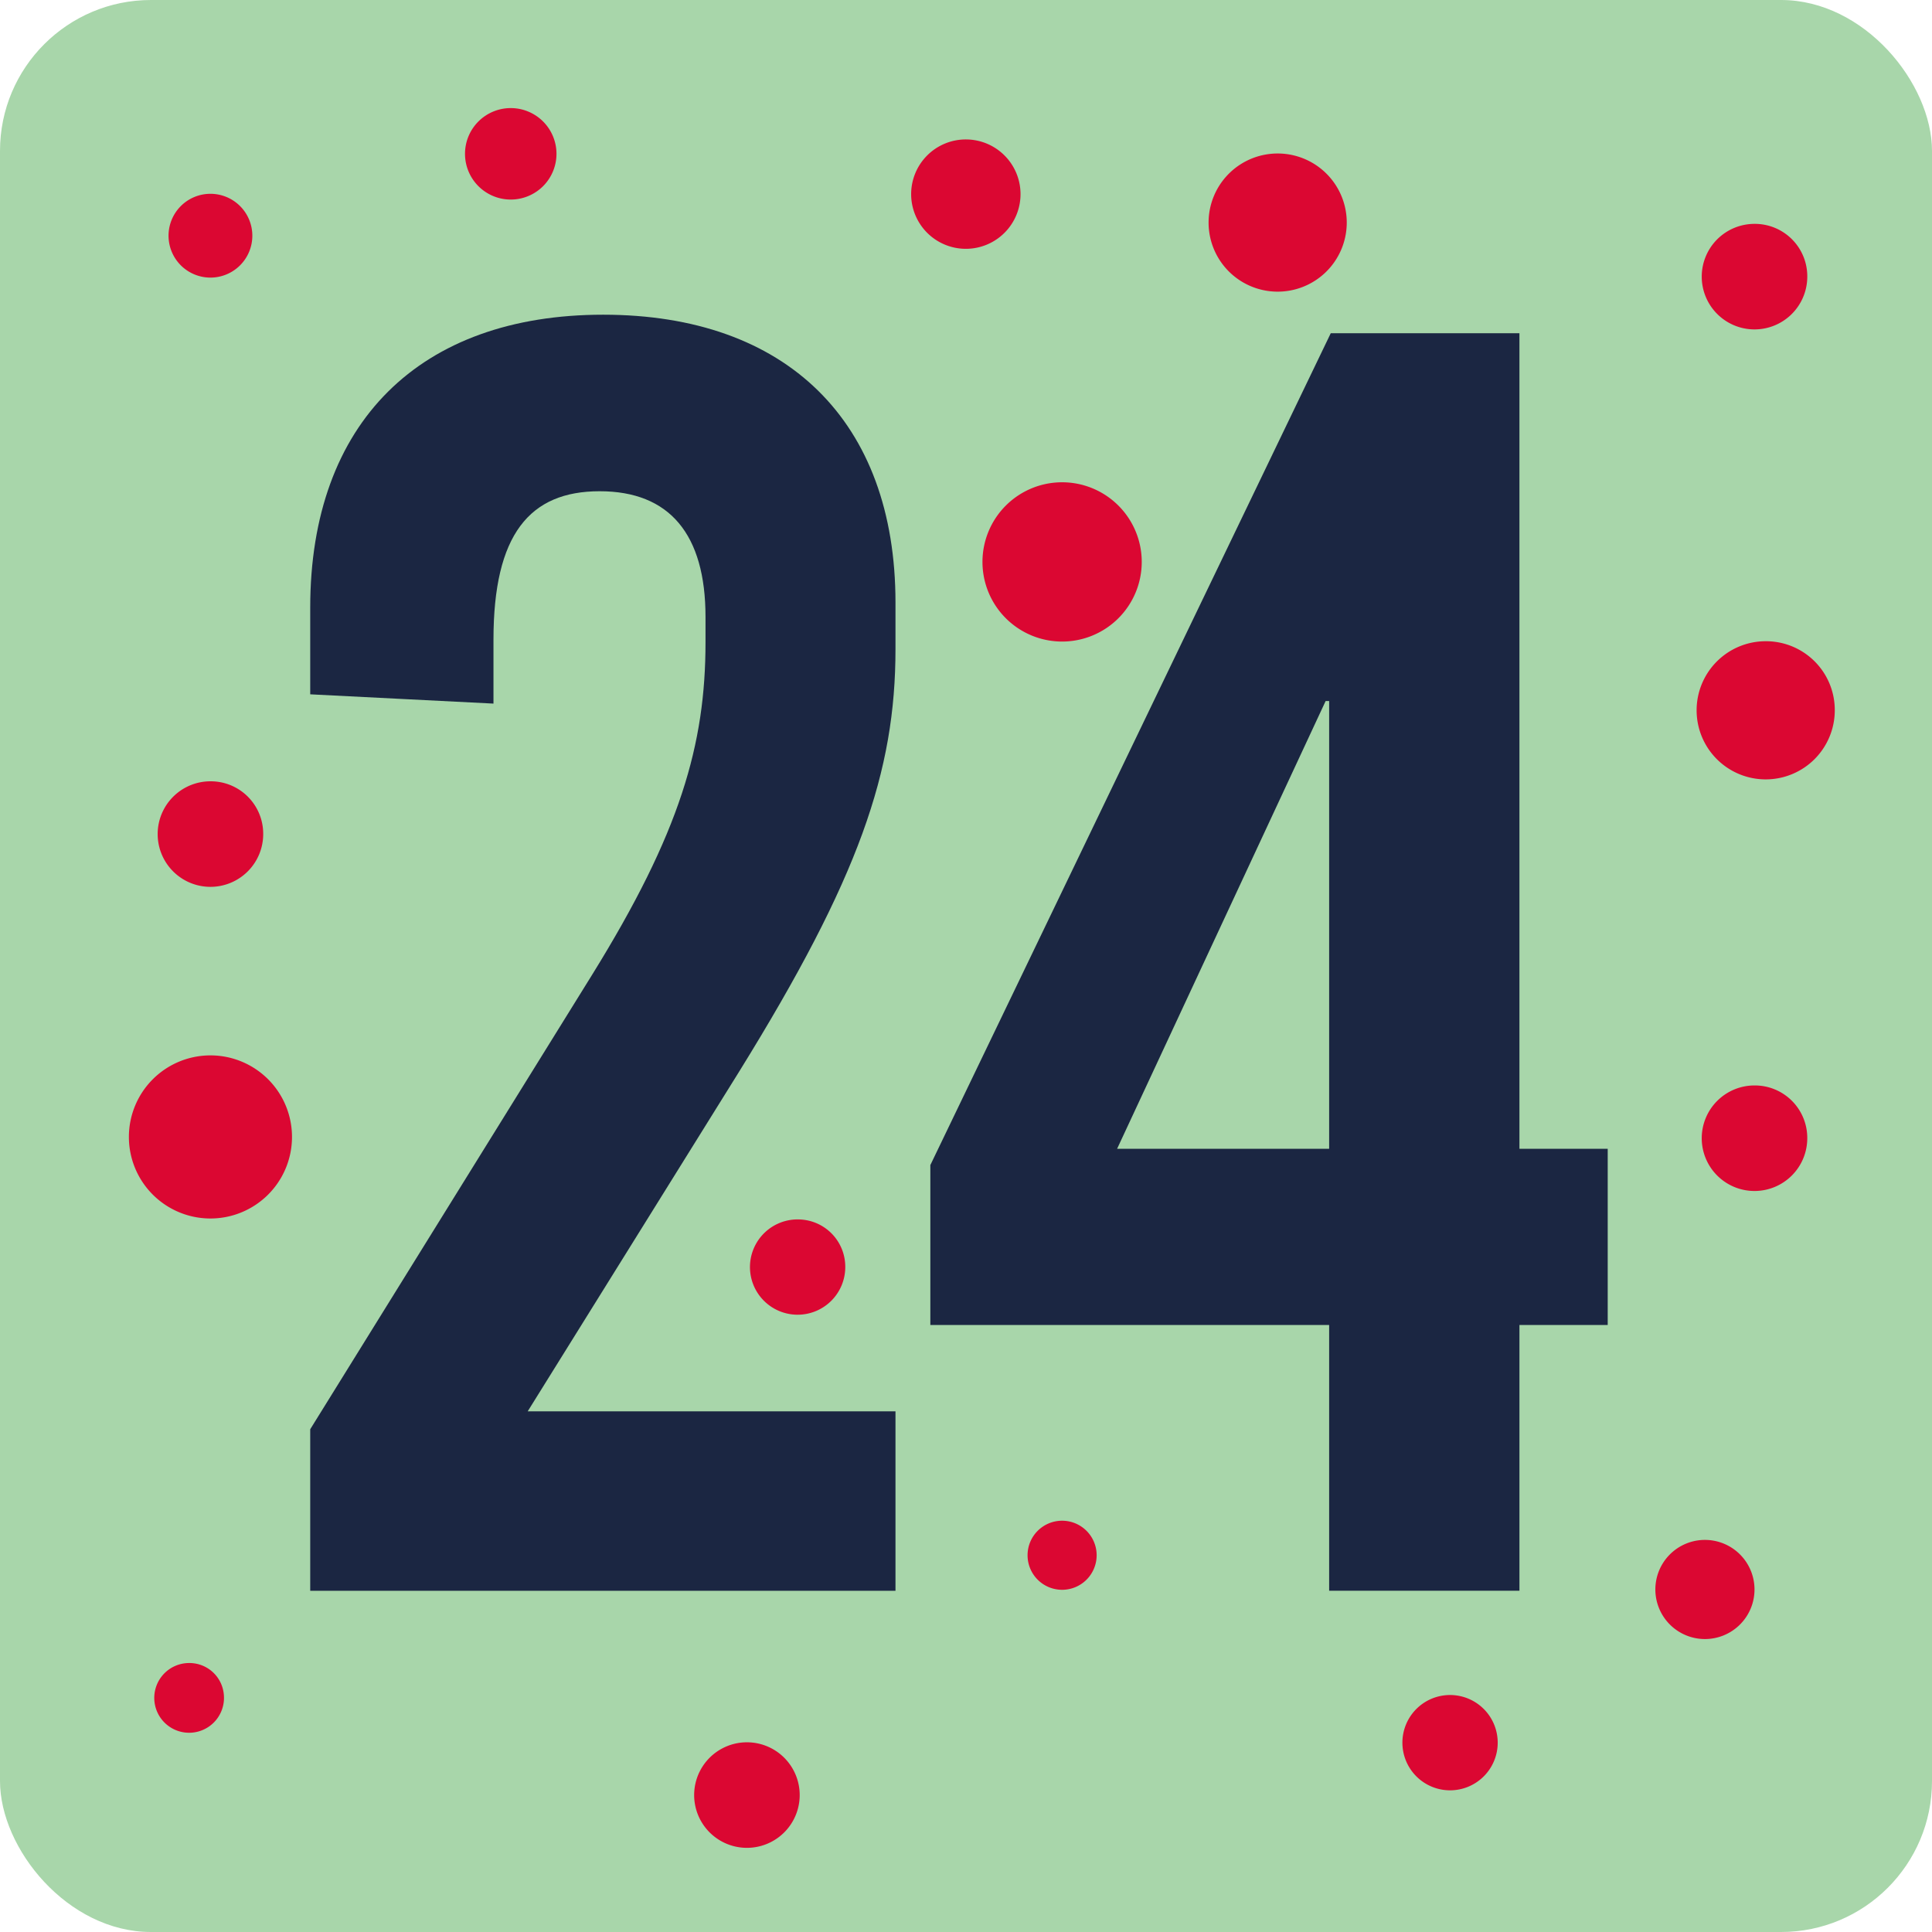
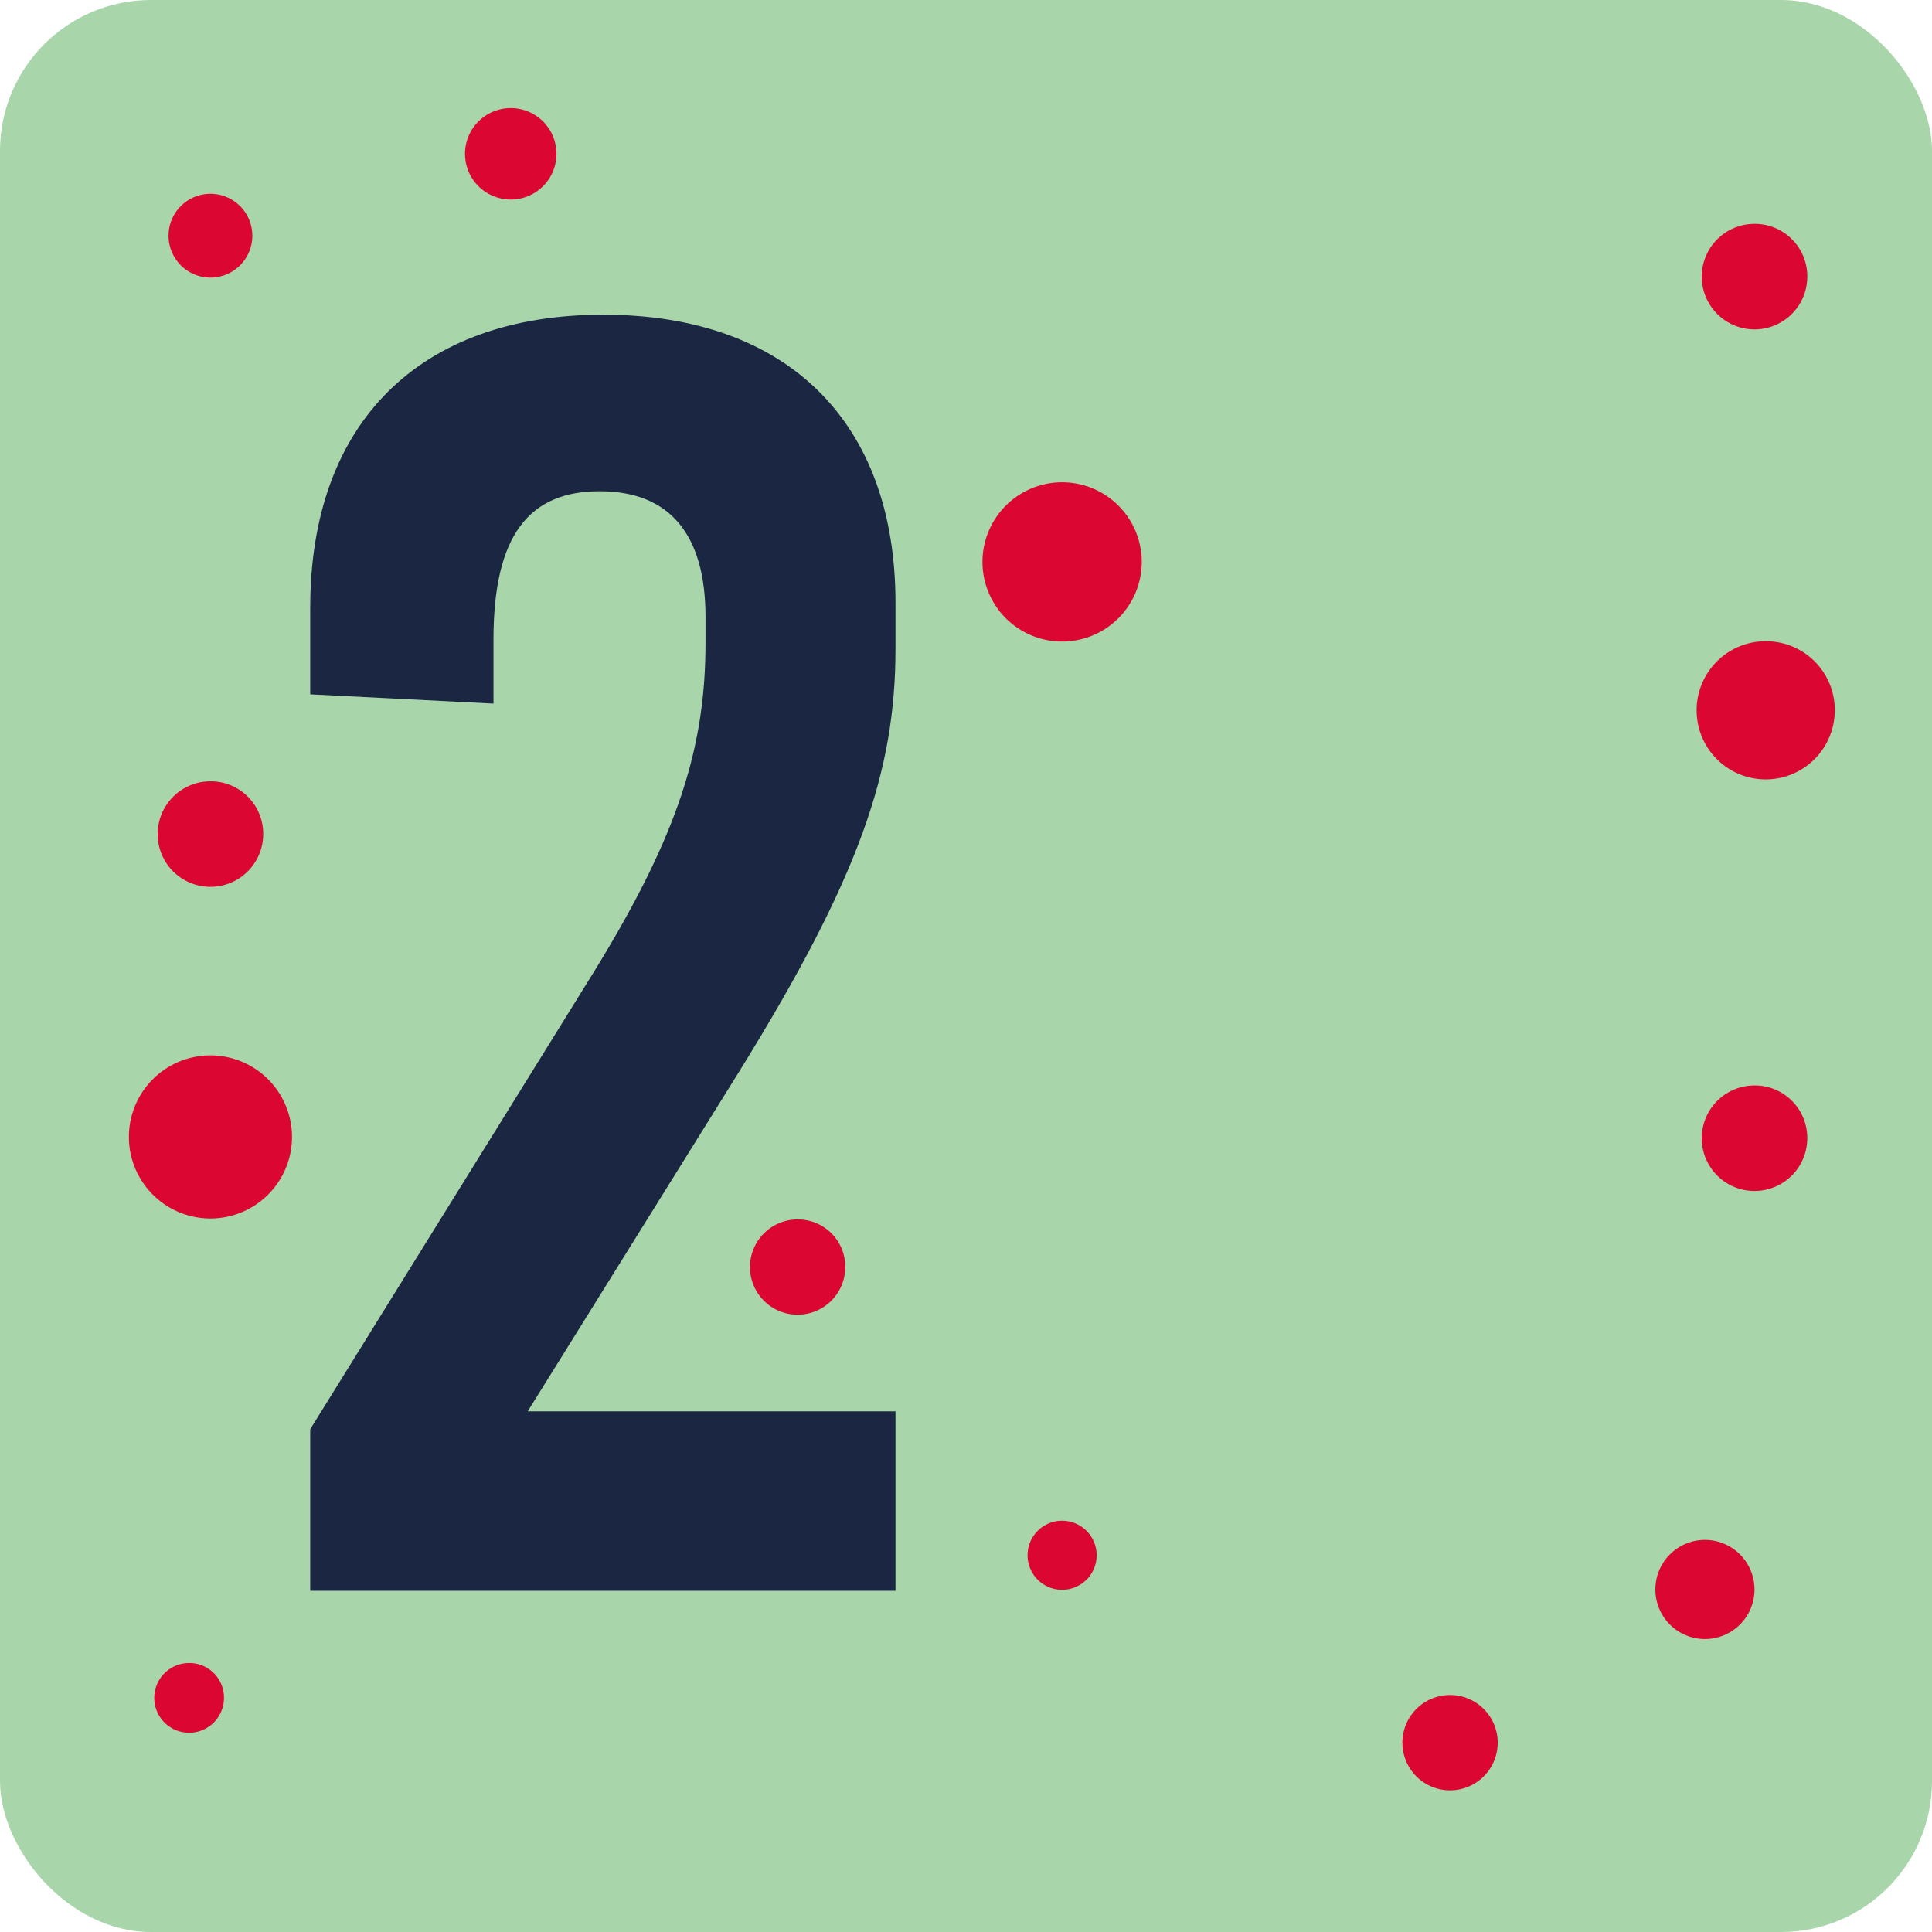
<svg xmlns="http://www.w3.org/2000/svg" viewBox="0 0 60.41 60.41">
  <rect fill="#a8d6aa" height="60.41" rx="4.72" width="60.41" />
  <path d="m28 18.84v1.46c0 3.82-1.13 7.14-4.89 13.21l-6.61 10.62h11.5v5.61h-18.3v-5.05l8.82-14.22c2.75-4.44 3.54-7.19 3.54-10.39v-.79c0-2.58-1.12-3.93-3.31-3.93s-3.32 1.35-3.32 4.64v2l-5.73-.29v-2.71c0-5.79 3.43-9.16 9.16-9.16s9.14 3.33 9.14 9z" fill="#1b2642" />
-   <path d="m47.51 35.92h2.76v5.51h-2.76v8.31h-5.95v-8.31h-12.47v-5l12.52-26.01h5.9zm-6.06-14-6.52 14h6.63v-14z" fill="#1b2642" />
  <g fill="#db0732">
    <path d="m35.7 17.57a2.49 2.49 0 1 1 -2.49-2.49 2.49 2.49 0 0 1 2.49 2.49z" />
    <path d="m46.83 54.53a1.49 1.49 0 1 1 -1.49-1.53 1.49 1.49 0 0 1 1.49 1.53z" />
-     <path d="m42.11 7a2.16 2.16 0 1 1 -2.11-2.2 2.16 2.16 0 0 1 2.11 2.2z" />
    <path d="m57.37 22.21a2.16 2.16 0 1 1 -2.16-2.16 2.15 2.15 0 0 1 2.16 2.16z" />
    <path d="m56.51 35.58a1.65 1.65 0 1 1 -1.65-1.64 1.64 1.64 0 0 1 1.65 1.64z" />
    <path d="m34.29 48.62a1.08 1.08 0 1 1 -1.08-1.07 1.08 1.08 0 0 1 1.08 1.07z" />
    <path d="m54.86 49.71a1.55 1.55 0 1 1 -1.55-1.56 1.55 1.55 0 0 1 1.55 1.56z" />
-     <path d="m25 56a1.65 1.65 0 1 1 -3.29 0 1.65 1.65 0 0 1 3.29 0z" />
+     <path d="m25 56z" />
    <path d="m8.23 26.08a1.65 1.65 0 1 1 -1.65-1.65 1.64 1.64 0 0 1 1.65 1.65z" />
    <path d="m56.51 8.68a1.65 1.65 0 1 1 -1.65-1.68 1.64 1.64 0 0 1 1.65 1.68z" />
-     <path d="m31.91 6.06a1.71 1.71 0 1 1 -1.7-1.7 1.71 1.71 0 0 1 1.7 1.7z" />
    <path d="m26.43 39.62a1.49 1.49 0 1 1 -1.43-1.49 1.48 1.48 0 0 1 1.43 1.49z" />
    <path d="m7 53a1.09 1.09 0 1 1 -1.1-1 1.08 1.08 0 0 1 1.1 1z" />
    <path d="m9.13 35.58a2.55 2.55 0 1 1 -2.55-2.58 2.55 2.55 0 0 1 2.55 2.58z" />
    <path d="m7.89 7.37a1.31 1.31 0 1 1 -1.31-1.31 1.31 1.31 0 0 1 1.31 1.31z" />
    <path d="m17.4 4.8a1.43 1.43 0 1 1 -1.4-1.42 1.43 1.43 0 0 1 1.4 1.42z" />
  </g>
</svg>